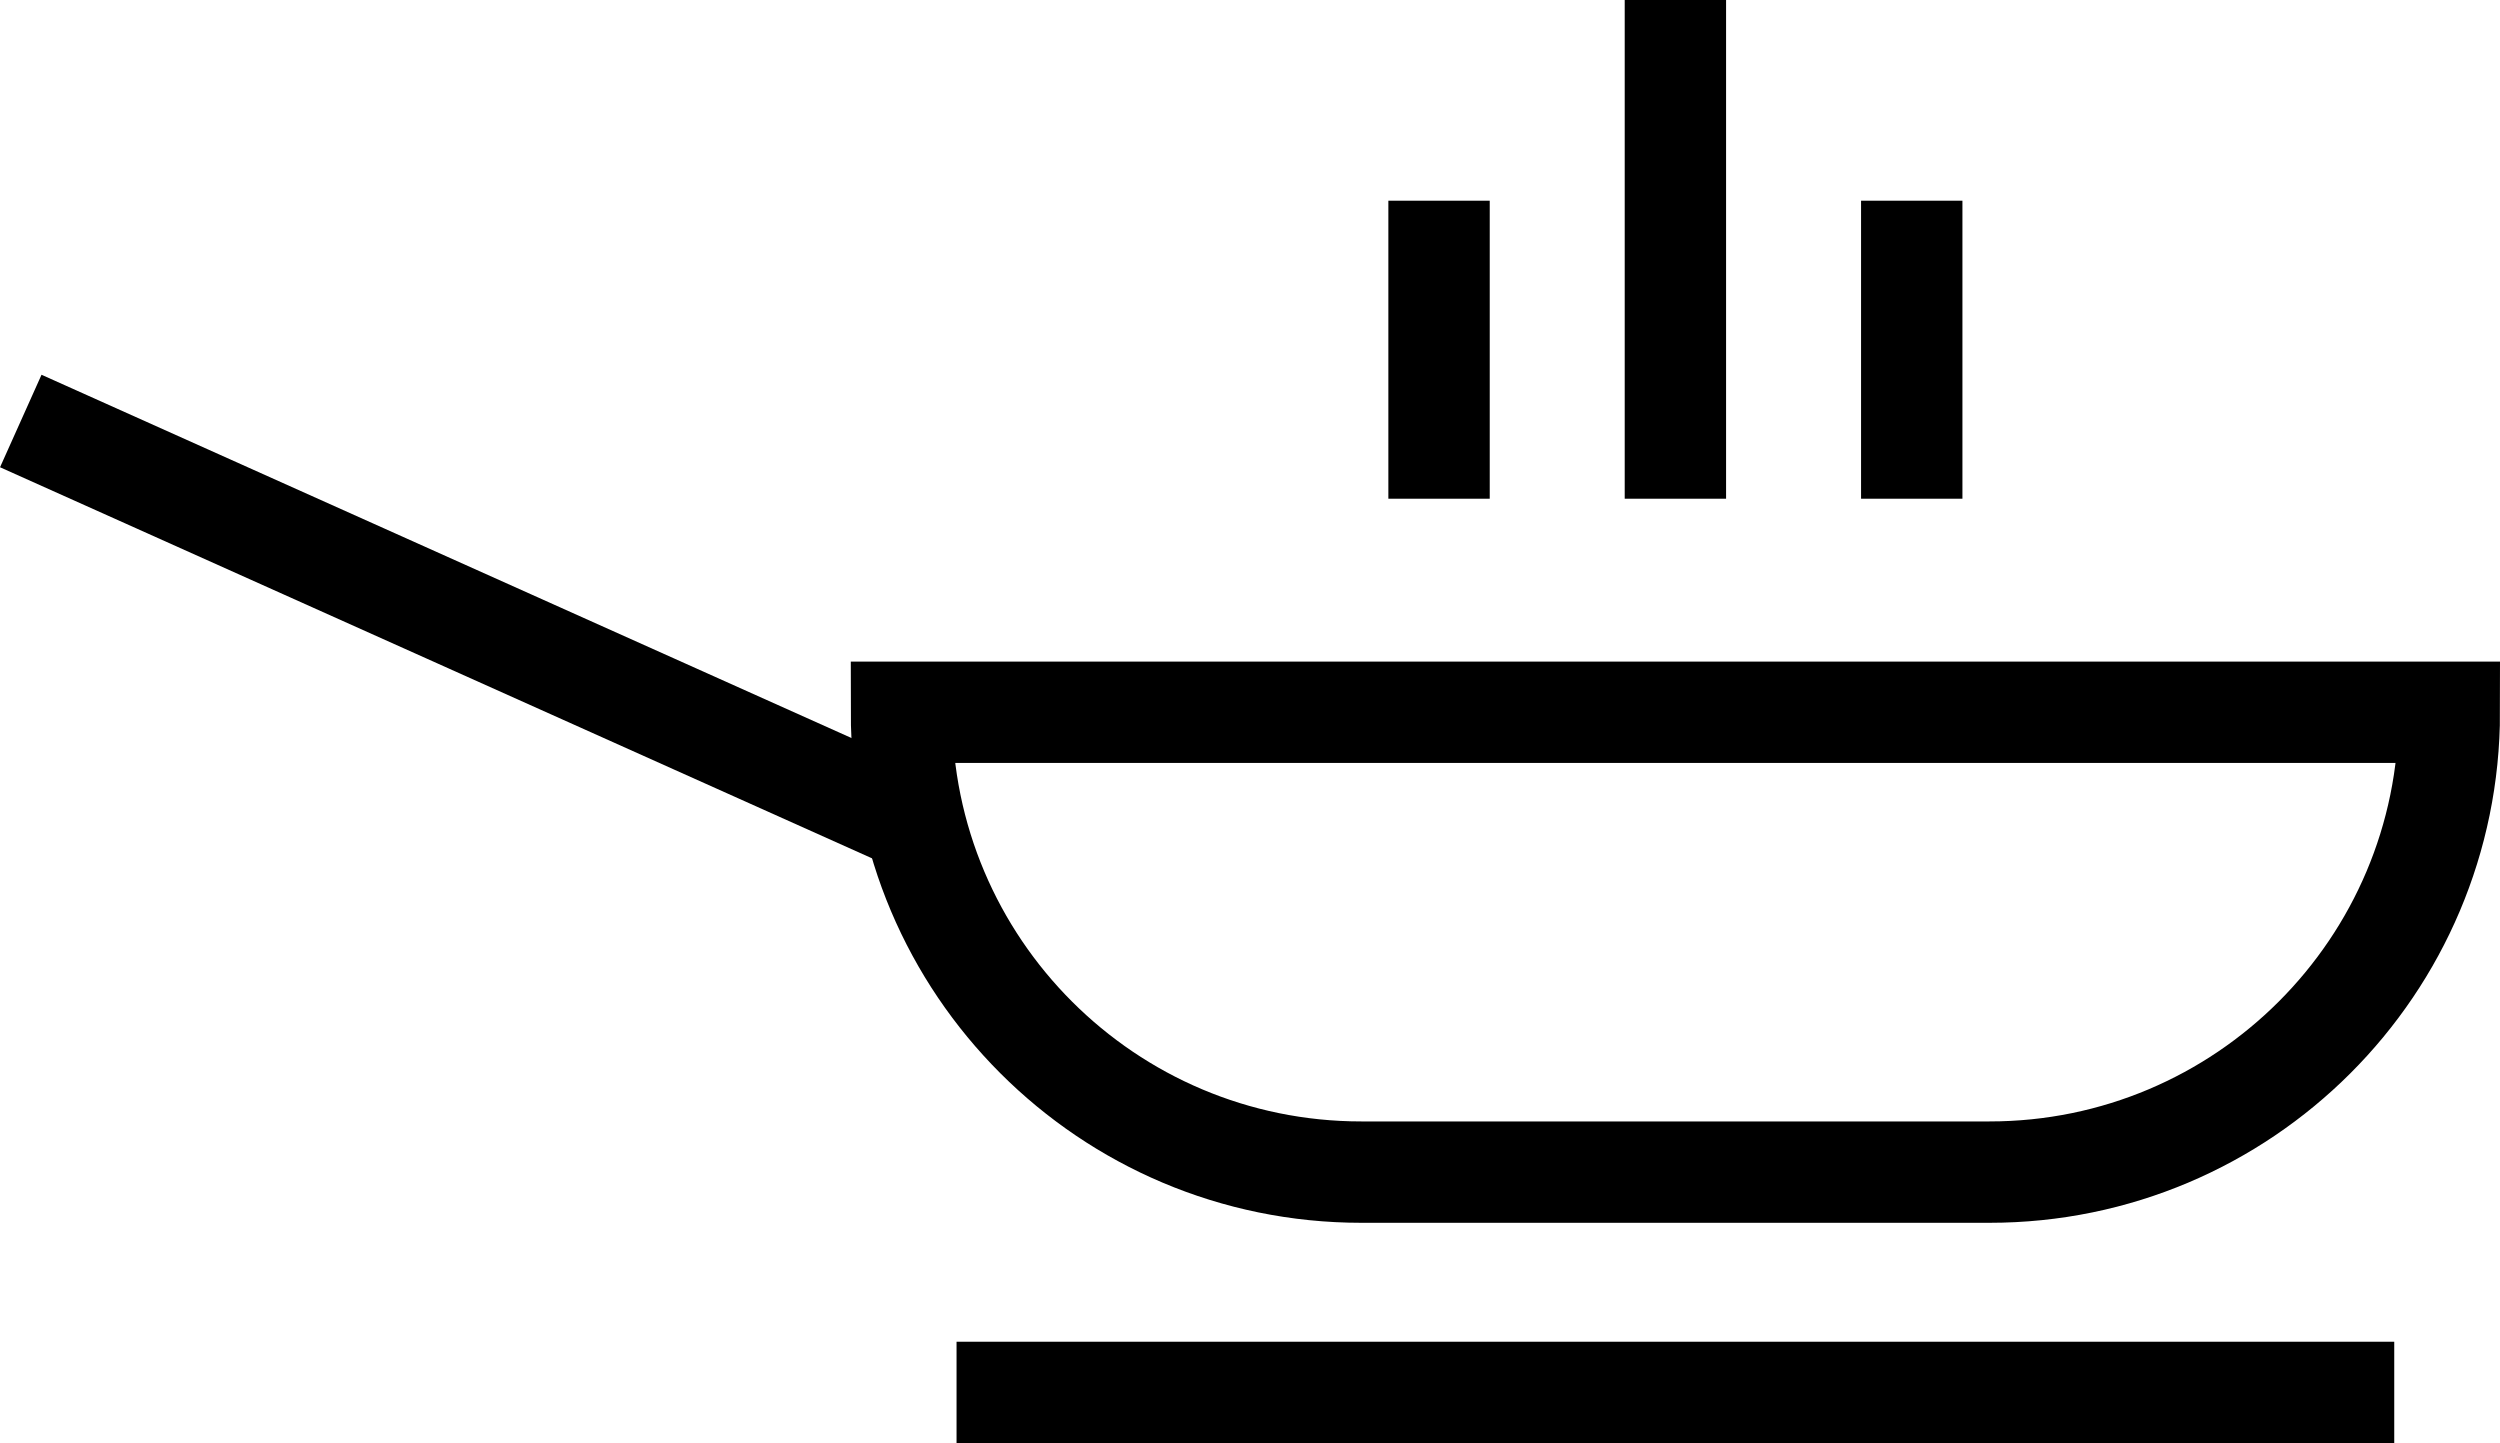
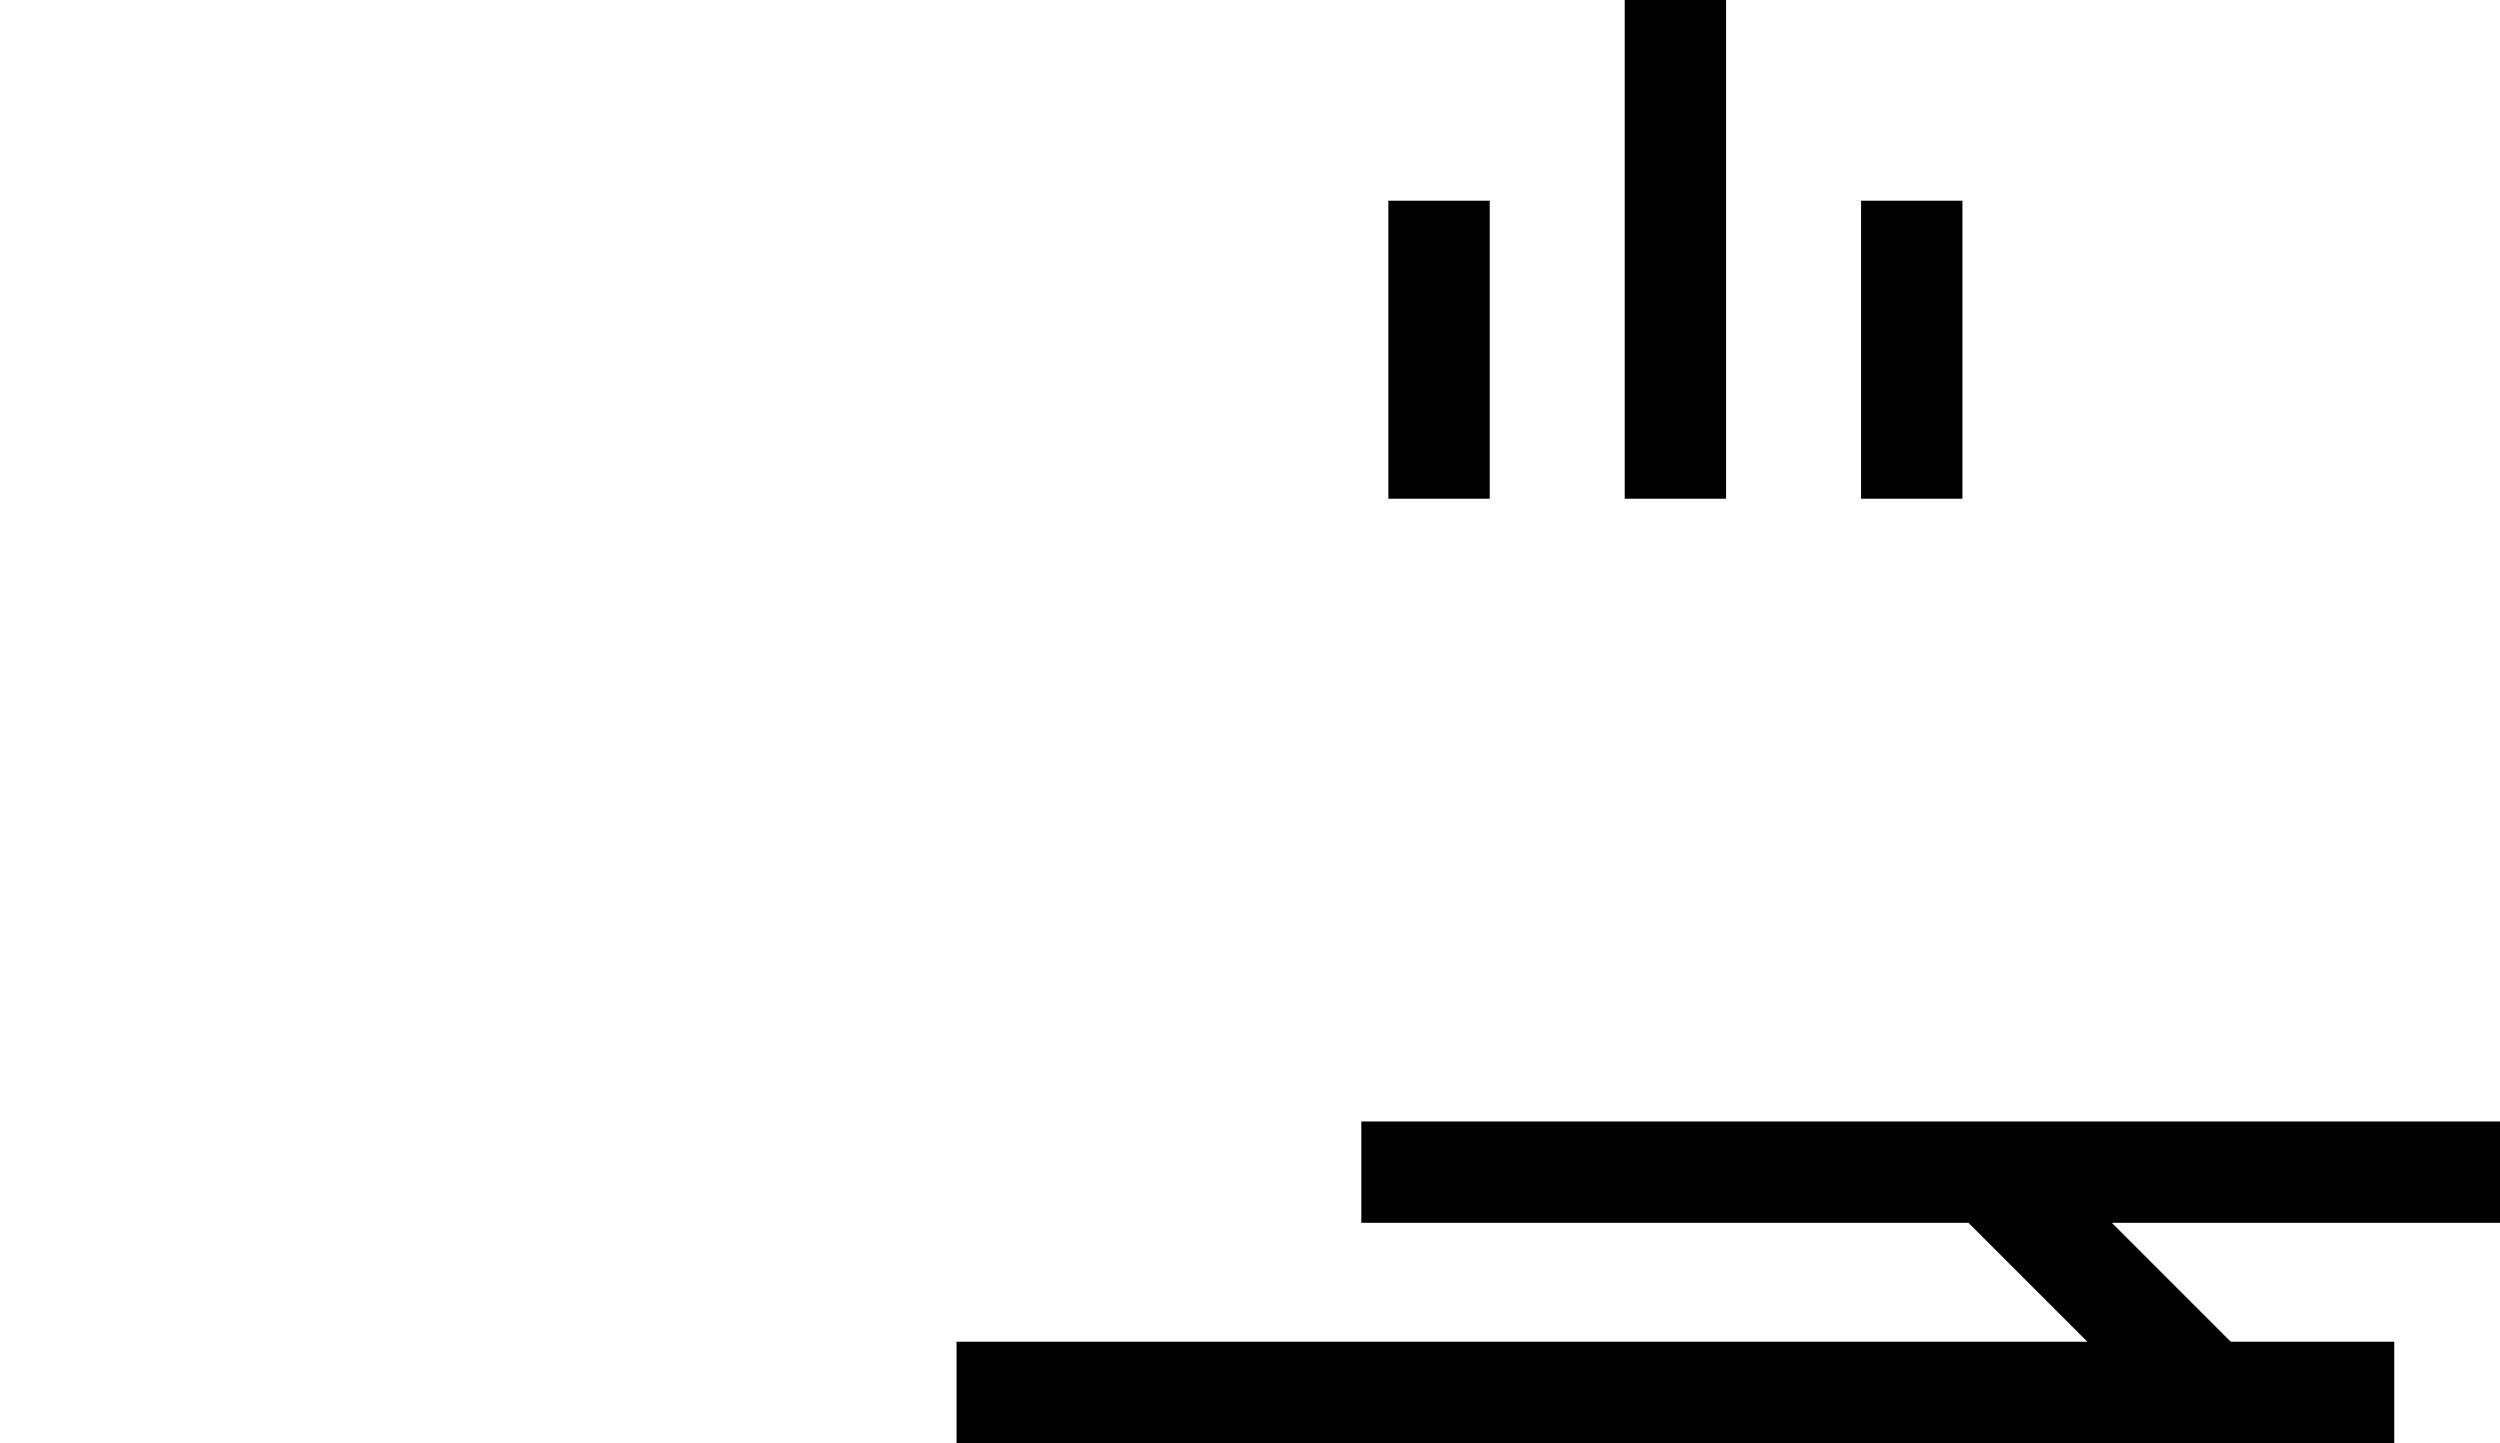
<svg xmlns="http://www.w3.org/2000/svg" id="Layer_2" viewBox="0 0 147.98 85.42">
  <defs>
    <style>      .cls-1 {        fill: none;        stroke: #000;        stroke-miterlimit: 10;        stroke-width: 6px;      }    </style>
  </defs>
  <g id="Layer_1-2" data-name="Layer_1">
    <g>
-       <path class="cls-1" d="M117.76,69.38h-37.18c-15.03,0-27.22-12.19-27.22-27.22h91.62c0,15.03-12.19,27.22-27.22,27.22Z" />
-       <line class="cls-1" x1="1.23" y1="24.92" x2="53.36" y2="48.3" />
+       <path class="cls-1" d="M117.76,69.38h-37.18h91.62c0,15.03-12.19,27.22-27.22,27.22Z" />
      <line class="cls-1" x1="56.62" y1="82.42" x2="141.72" y2="82.42" />
      <g>
        <line class="cls-1" x1="113.16" y1="11.88" x2="113.16" y2="29.52" />
        <line class="cls-1" x1="99.17" x2="99.17" y2="29.52" />
        <line class="cls-1" x1="85.18" y1="11.88" x2="85.18" y2="29.52" />
      </g>
    </g>
  </g>
</svg>